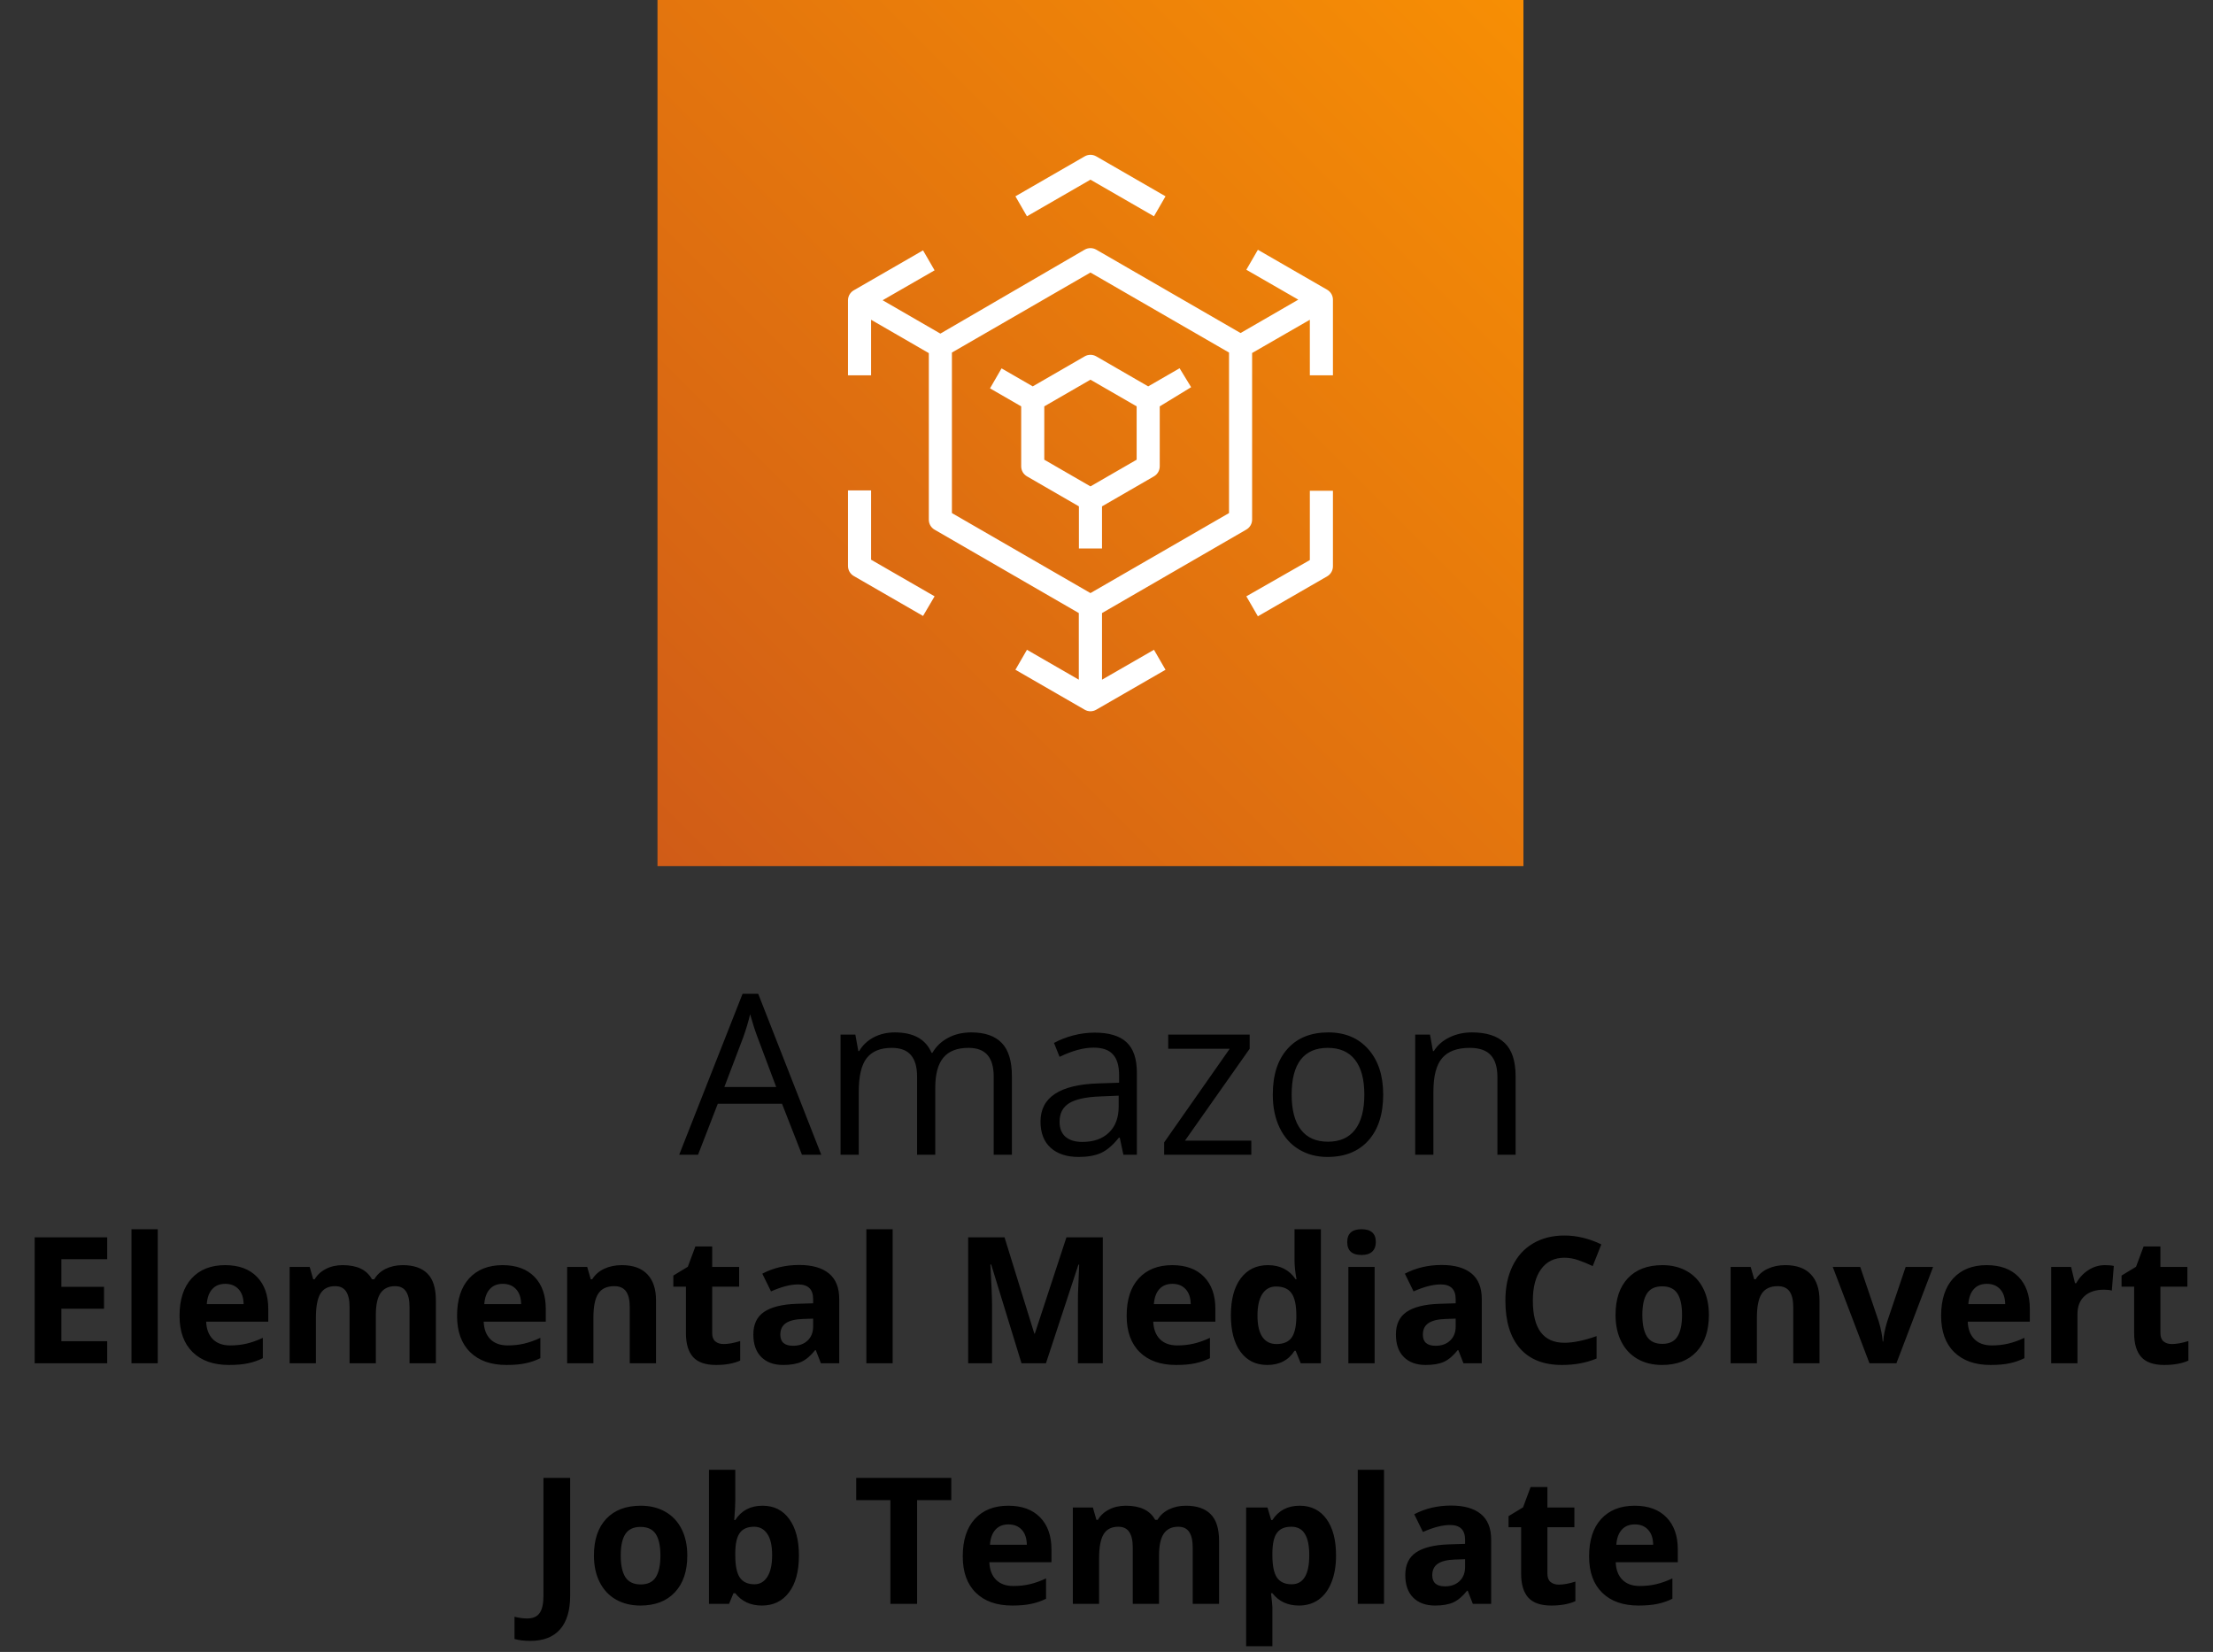
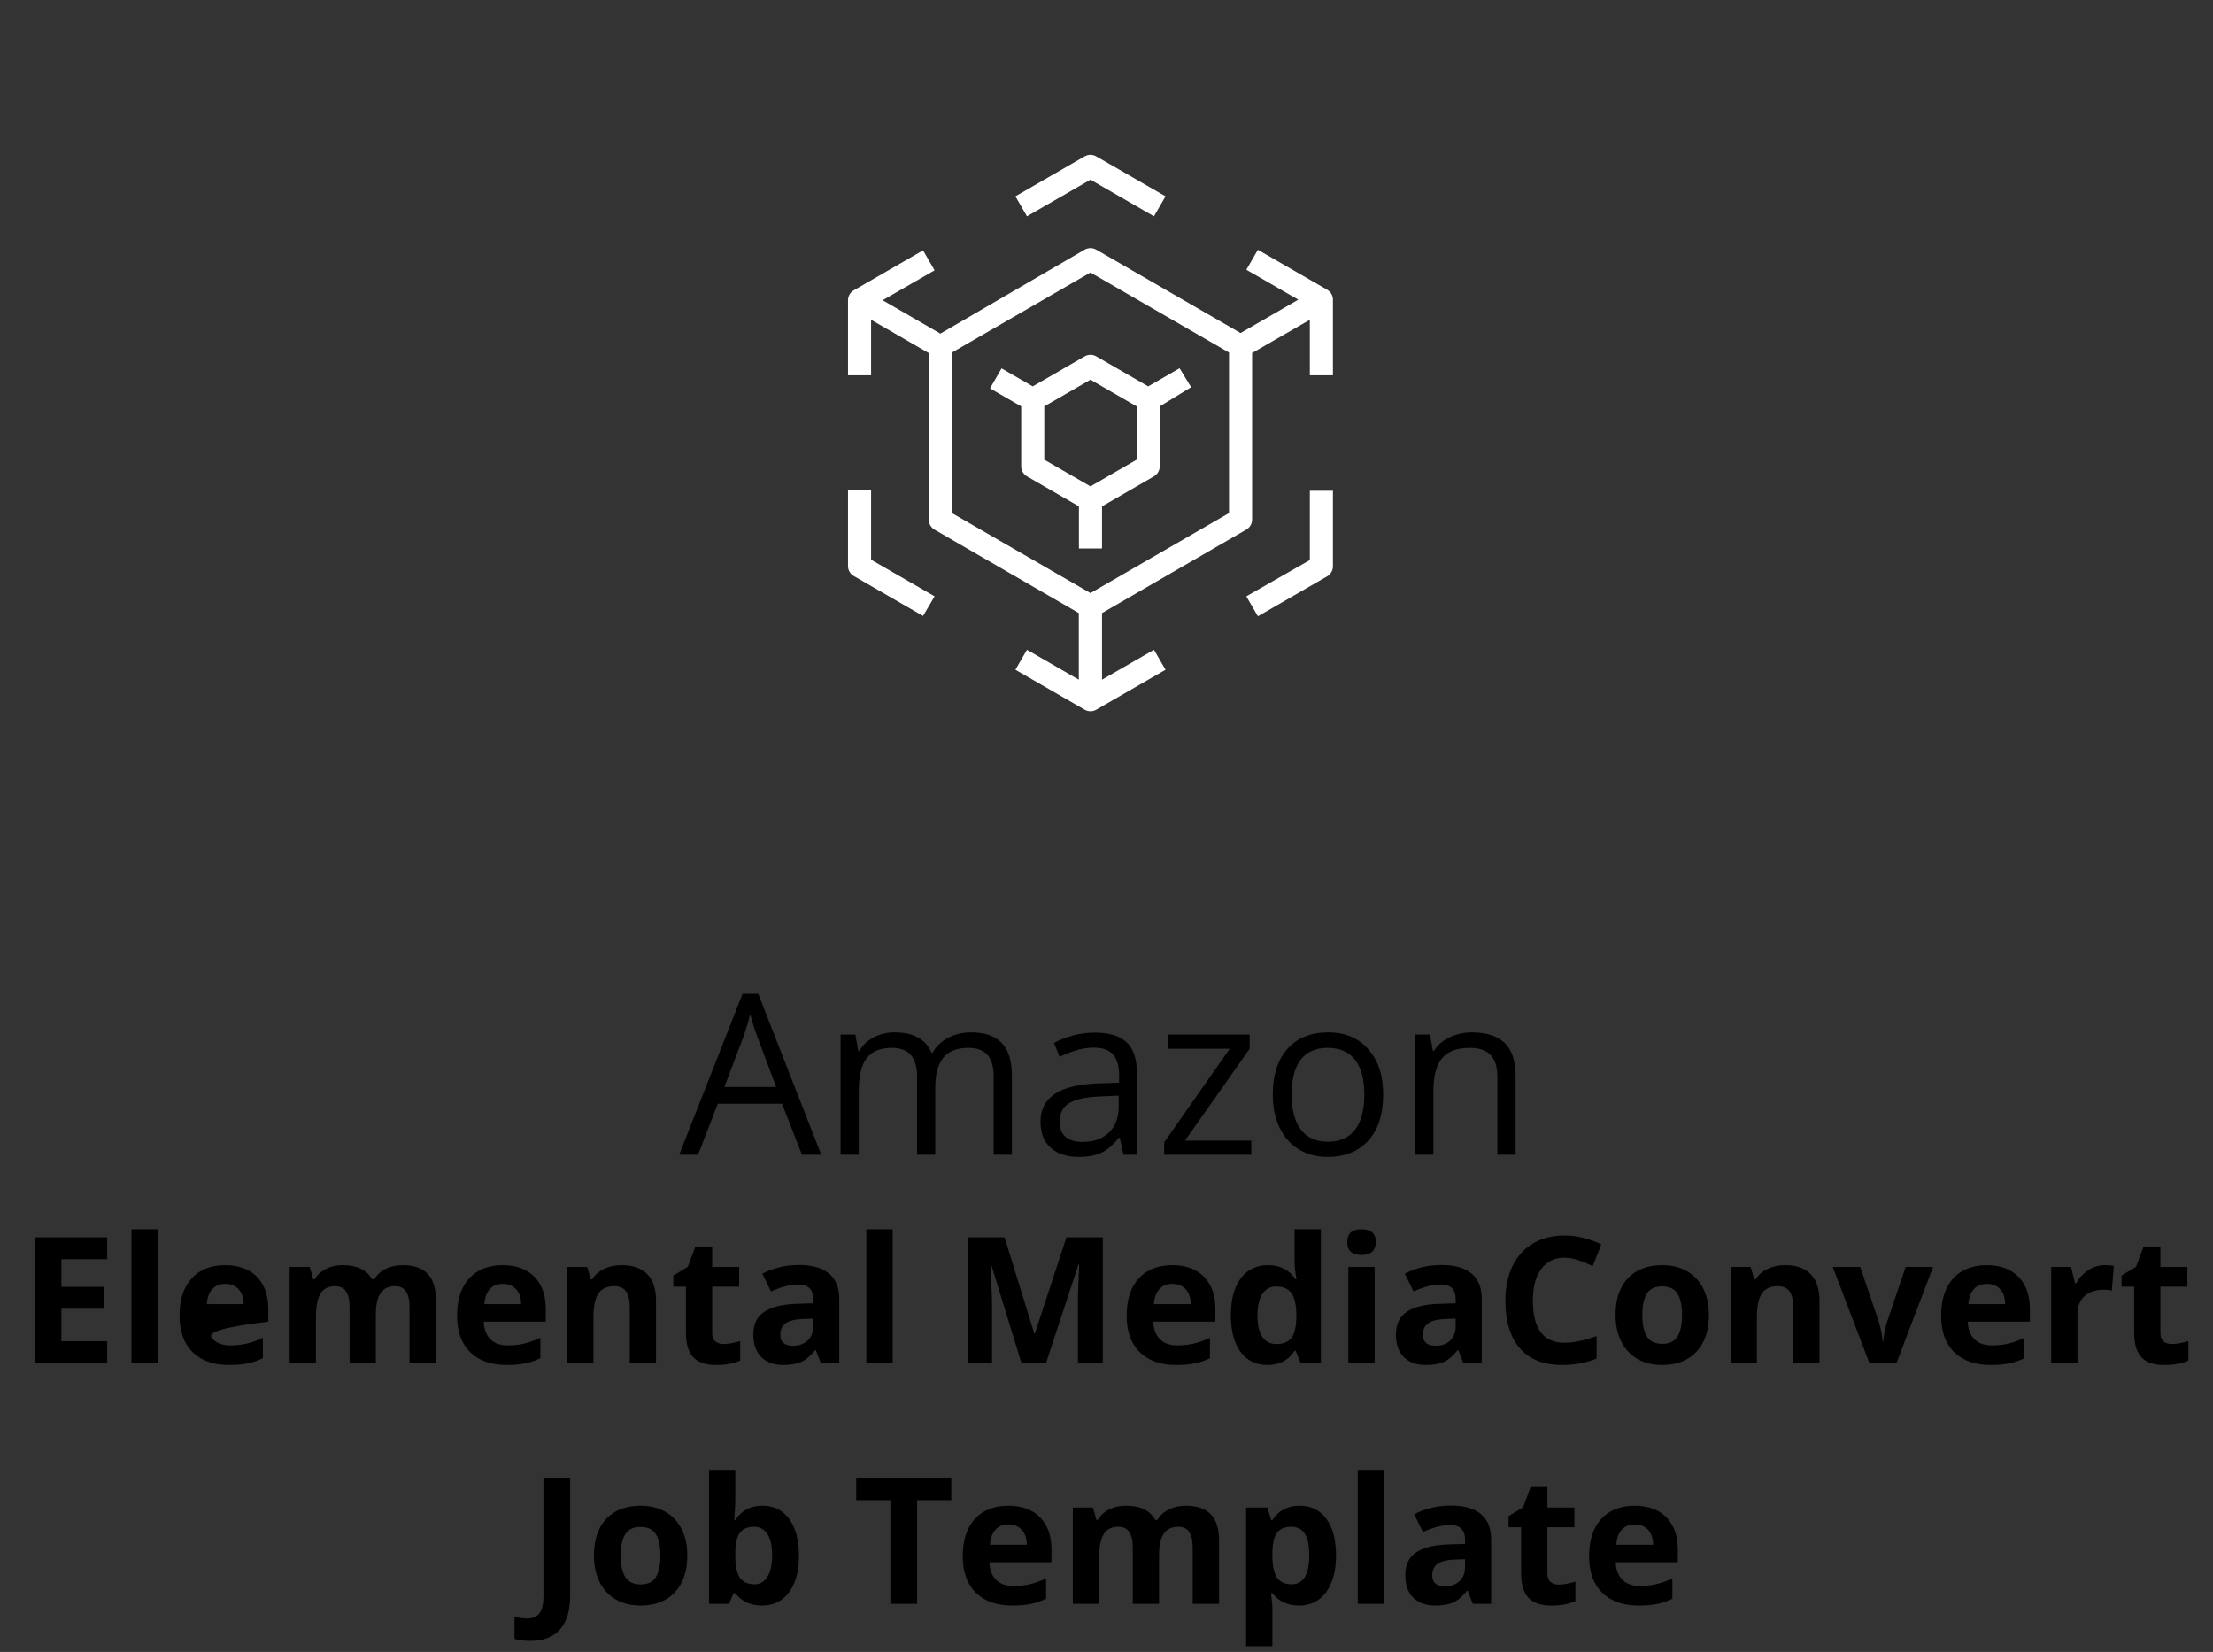
<svg xmlns="http://www.w3.org/2000/svg" width="138" height="103" viewBox="0 0 138 103" fill="none">
  <rect x="0" y="0" width="138" height="103" fill="#333333" stroke="none" />
  <path d="M50.01 72L48.766 68.821H44.76L43.529 72H42.353L46.305 61.965H47.282L51.213 72H50.01ZM48.403 67.775L47.241 64.679C47.091 64.287 46.936 63.806 46.776 63.236C46.676 63.674 46.533 64.155 46.346 64.679L45.17 67.775H48.403ZM61.966 72V67.126C61.966 66.529 61.838 66.082 61.583 65.786C61.328 65.485 60.931 65.335 60.394 65.335C59.687 65.335 59.165 65.538 58.828 65.943C58.491 66.349 58.322 66.973 58.322 67.816V72H57.188V67.126C57.188 66.529 57.06 66.082 56.805 65.786C56.55 65.485 56.151 65.335 55.608 65.335C54.898 65.335 54.376 65.549 54.043 65.978C53.715 66.401 53.551 67.099 53.551 68.069V72H52.416V64.508H53.339L53.523 65.533H53.578C53.792 65.169 54.093 64.884 54.48 64.679C54.872 64.474 55.31 64.371 55.793 64.371C56.964 64.371 57.73 64.795 58.09 65.643H58.145C58.368 65.251 58.691 64.941 59.115 64.713C59.539 64.485 60.022 64.371 60.565 64.371C61.412 64.371 62.046 64.59 62.465 65.027C62.889 65.46 63.101 66.155 63.101 67.112V72H61.966ZM70.053 72L69.827 70.934H69.772C69.399 71.403 69.025 71.722 68.651 71.891C68.282 72.055 67.82 72.137 67.264 72.137C66.521 72.137 65.938 71.945 65.514 71.562C65.094 71.18 64.885 70.635 64.885 69.929C64.885 68.416 66.095 67.623 68.515 67.55L69.786 67.509V67.044C69.786 66.456 69.659 66.023 69.403 65.745C69.153 65.463 68.749 65.321 68.193 65.321C67.569 65.321 66.863 65.513 66.074 65.895L65.726 65.027C66.095 64.827 66.498 64.67 66.936 64.556C67.378 64.442 67.82 64.385 68.262 64.385C69.155 64.385 69.816 64.583 70.244 64.98C70.677 65.376 70.894 66.012 70.894 66.887V72H70.053ZM67.489 71.2C68.196 71.2 68.749 71.007 69.15 70.619C69.556 70.232 69.759 69.689 69.759 68.992V68.315L68.624 68.363C67.722 68.395 67.07 68.537 66.669 68.787C66.272 69.033 66.074 69.418 66.074 69.942C66.074 70.353 66.197 70.665 66.443 70.879C66.694 71.093 67.043 71.2 67.489 71.2ZM78.03 72H72.596V71.228L76.684 65.39H72.849V64.508H77.928V65.39L73.894 71.118H78.03V72ZM86.254 68.247C86.254 69.468 85.946 70.423 85.331 71.111C84.716 71.795 83.866 72.137 82.781 72.137C82.111 72.137 81.517 71.98 80.997 71.665C80.478 71.351 80.076 70.899 79.794 70.311C79.511 69.724 79.37 69.035 79.37 68.247C79.37 67.026 79.675 66.076 80.286 65.397C80.897 64.713 81.745 64.371 82.829 64.371C83.877 64.371 84.709 64.72 85.324 65.417C85.944 66.114 86.254 67.058 86.254 68.247ZM80.546 68.247C80.546 69.204 80.737 69.933 81.12 70.435C81.503 70.936 82.066 71.186 82.809 71.186C83.551 71.186 84.114 70.938 84.497 70.441C84.884 69.94 85.078 69.209 85.078 68.247C85.078 67.295 84.884 66.572 84.497 66.08C84.114 65.583 83.547 65.335 82.795 65.335C82.052 65.335 81.492 65.579 81.113 66.066C80.735 66.554 80.546 67.281 80.546 68.247ZM93.377 72V67.153C93.377 66.543 93.238 66.087 92.96 65.786C92.682 65.485 92.247 65.335 91.654 65.335C90.87 65.335 90.296 65.547 89.932 65.971C89.567 66.394 89.385 67.094 89.385 68.069V72H88.25V64.508H89.173L89.357 65.533H89.412C89.644 65.164 89.97 64.879 90.39 64.679C90.809 64.474 91.276 64.371 91.791 64.371C92.693 64.371 93.372 64.59 93.828 65.027C94.284 65.46 94.512 66.155 94.512 67.112V72H93.377Z" fill="black" />
-   <path d="M6.685 85H2.162V77.147H6.685V78.512H3.827V80.236H6.486V81.6H3.827V83.625H6.685V85ZM9.837 85H8.199V76.643H9.837V85ZM14.048 80.048C13.701 80.048 13.429 80.159 13.232 80.381C13.035 80.599 12.922 80.911 12.894 81.315H15.192C15.185 80.911 15.08 80.599 14.876 80.381C14.671 80.159 14.396 80.048 14.048 80.048ZM14.279 85.107C13.312 85.107 12.557 84.841 12.013 84.307C11.468 83.774 11.196 83.018 11.196 82.04C11.196 81.034 11.447 80.257 11.948 79.71C12.453 79.158 13.15 78.882 14.038 78.882C14.886 78.882 15.547 79.124 16.02 79.607C16.492 80.091 16.729 80.759 16.729 81.611V82.406H12.856C12.874 82.871 13.012 83.235 13.27 83.496C13.527 83.757 13.889 83.888 14.354 83.888C14.716 83.888 15.058 83.851 15.38 83.775C15.703 83.7 16.039 83.58 16.39 83.415V84.683C16.104 84.826 15.797 84.932 15.472 85C15.146 85.072 14.748 85.107 14.279 85.107ZM23.437 85H21.799V81.493C21.799 81.059 21.725 80.735 21.579 80.52C21.435 80.302 21.208 80.193 20.896 80.193C20.477 80.193 20.173 80.347 19.983 80.655C19.794 80.963 19.699 81.469 19.699 82.175V85H18.061V78.995H19.312L19.532 79.763H19.623C19.785 79.487 20.017 79.273 20.322 79.119C20.626 78.961 20.975 78.882 21.369 78.882C22.268 78.882 22.877 79.176 23.195 79.763H23.34C23.502 79.484 23.738 79.267 24.049 79.113C24.364 78.959 24.719 78.882 25.113 78.882C25.793 78.882 26.307 79.058 26.654 79.409C27.005 79.756 27.181 80.315 27.181 81.085V85H25.537V81.493C25.537 81.059 25.464 80.735 25.317 80.52C25.174 80.302 24.946 80.193 24.635 80.193C24.234 80.193 23.933 80.336 23.732 80.623C23.535 80.909 23.437 81.364 23.437 81.987V85ZM31.354 80.048C31.007 80.048 30.735 80.159 30.538 80.381C30.341 80.599 30.228 80.911 30.199 81.315H32.498C32.491 80.911 32.385 80.599 32.181 80.381C31.977 80.159 31.701 80.048 31.354 80.048ZM31.585 85.107C30.618 85.107 29.863 84.841 29.318 84.307C28.774 83.774 28.502 83.018 28.502 82.04C28.502 81.034 28.753 80.257 29.254 79.71C29.759 79.158 30.455 78.882 31.343 78.882C32.192 78.882 32.852 79.124 33.325 79.607C33.798 80.091 34.034 80.759 34.034 81.611V82.406H30.162C30.18 82.871 30.317 83.235 30.575 83.496C30.833 83.757 31.195 83.888 31.66 83.888C32.022 83.888 32.364 83.851 32.686 83.775C33.008 83.7 33.345 83.58 33.696 83.415V84.683C33.409 84.826 33.103 84.932 32.777 85C32.452 85.072 32.054 85.107 31.585 85.107ZM40.909 85H39.271V81.493C39.271 81.059 39.194 80.735 39.04 80.52C38.886 80.302 38.641 80.193 38.304 80.193C37.846 80.193 37.515 80.347 37.31 80.655C37.106 80.959 37.004 81.466 37.004 82.175V85H35.366V78.995H36.618L36.838 79.763H36.929C37.112 79.473 37.362 79.255 37.681 79.108C38.003 78.957 38.369 78.882 38.777 78.882C39.475 78.882 40.005 79.072 40.367 79.452C40.728 79.828 40.909 80.372 40.909 81.085V85ZM45.126 83.802C45.412 83.802 45.756 83.74 46.157 83.614V84.834C45.748 85.016 45.247 85.107 44.653 85.107C43.998 85.107 43.52 84.943 43.219 84.613C42.922 84.28 42.773 83.783 42.773 83.12V80.225H41.989V79.532L42.891 78.984L43.364 77.717H44.411V78.995H46.092V80.225H44.411V83.12C44.411 83.353 44.476 83.525 44.605 83.636C44.737 83.747 44.911 83.802 45.126 83.802ZM51.19 85L50.873 84.184H50.83C50.554 84.531 50.269 84.773 49.976 84.909C49.685 85.041 49.306 85.107 48.837 85.107C48.26 85.107 47.806 84.943 47.473 84.613C47.143 84.284 46.978 83.815 46.978 83.206C46.978 82.569 47.2 82.1 47.645 81.799C48.092 81.495 48.765 81.326 49.664 81.294L50.706 81.262V80.999C50.706 80.39 50.395 80.085 49.772 80.085C49.292 80.085 48.728 80.231 48.08 80.52L47.537 79.414C48.228 79.052 48.995 78.872 49.836 78.872C50.642 78.872 51.259 79.047 51.689 79.398C52.119 79.749 52.334 80.282 52.334 80.999V85H51.19ZM50.706 82.218L50.072 82.239C49.596 82.254 49.242 82.34 49.009 82.497C48.776 82.655 48.66 82.894 48.66 83.217C48.66 83.679 48.925 83.91 49.455 83.91C49.834 83.91 50.137 83.8 50.362 83.582C50.592 83.364 50.706 83.074 50.706 82.712V82.218ZM55.664 85H54.025V76.643H55.664V85ZM63.699 85L61.808 78.839H61.76C61.828 80.093 61.862 80.929 61.862 81.348V85H60.374V77.147H62.641L64.499 83.152H64.531L66.502 77.147H68.769V85H67.217V81.283C67.217 81.108 67.219 80.905 67.222 80.676C67.229 80.447 67.254 79.838 67.297 78.85H67.249L65.224 85H63.699ZM73.109 80.048C72.762 80.048 72.489 80.159 72.293 80.381C72.096 80.599 71.983 80.911 71.954 81.315H74.253C74.246 80.911 74.14 80.599 73.936 80.381C73.732 80.159 73.456 80.048 73.109 80.048ZM73.34 85.107C72.373 85.107 71.618 84.841 71.073 84.307C70.529 83.774 70.257 83.018 70.257 82.04C70.257 81.034 70.507 80.257 71.009 79.71C71.514 79.158 72.21 78.882 73.098 78.882C73.947 78.882 74.607 79.124 75.08 79.607C75.553 80.091 75.789 80.759 75.789 81.611V82.406H71.916C71.934 82.871 72.072 83.235 72.33 83.496C72.588 83.757 72.95 83.888 73.415 83.888C73.777 83.888 74.119 83.851 74.441 83.775C74.763 83.7 75.1 83.58 75.451 83.415V84.683C75.164 84.826 74.858 84.932 74.532 85C74.206 85.072 73.809 85.107 73.34 85.107ZM79.022 85.107C78.317 85.107 77.762 84.834 77.357 84.286C76.956 83.738 76.756 82.979 76.756 82.008C76.756 81.024 76.96 80.257 77.368 79.71C77.78 79.158 78.346 78.882 79.065 78.882C79.821 78.882 80.397 79.176 80.795 79.763H80.849C80.766 79.316 80.725 78.916 80.725 78.565V76.643H82.369V85H81.112L80.795 84.221H80.725C80.353 84.812 79.785 85.107 79.022 85.107ZM79.597 83.802C80.016 83.802 80.322 83.68 80.516 83.437C80.713 83.194 80.82 82.78 80.838 82.196V82.019C80.838 81.374 80.738 80.913 80.537 80.633C80.34 80.354 80.018 80.214 79.57 80.214C79.205 80.214 78.92 80.37 78.716 80.682C78.516 80.99 78.415 81.439 78.415 82.03C78.415 82.621 78.518 83.065 78.722 83.362C78.926 83.655 79.218 83.802 79.597 83.802ZM84.012 77.443C84.012 76.909 84.309 76.643 84.904 76.643C85.498 76.643 85.795 76.909 85.795 77.443C85.795 77.697 85.72 77.896 85.57 78.039C85.423 78.179 85.201 78.249 84.904 78.249C84.309 78.249 84.012 77.98 84.012 77.443ZM85.72 85H84.082V78.995H85.72V85ZM91.258 85L90.941 84.184H90.898C90.622 84.531 90.338 84.773 90.044 84.909C89.754 85.041 89.374 85.107 88.905 85.107C88.329 85.107 87.874 84.943 87.541 84.613C87.212 84.284 87.047 83.815 87.047 83.206C87.047 82.569 87.269 82.1 87.713 81.799C88.16 81.495 88.834 81.326 89.732 81.294L90.774 81.262V80.999C90.774 80.39 90.463 80.085 89.84 80.085C89.36 80.085 88.796 80.231 88.148 80.52L87.606 79.414C88.296 79.052 89.063 78.872 89.904 78.872C90.71 78.872 91.328 79.047 91.757 79.398C92.187 79.749 92.402 80.282 92.402 80.999V85H91.258ZM90.774 82.218L90.141 82.239C89.664 82.254 89.31 82.34 89.077 82.497C88.844 82.655 88.728 82.894 88.728 83.217C88.728 83.679 88.993 83.91 89.523 83.91C89.903 83.91 90.205 83.8 90.431 83.582C90.66 83.364 90.774 83.074 90.774 82.712V82.218ZM97.558 78.42C96.931 78.42 96.446 78.657 96.103 79.129C95.759 79.599 95.587 80.254 95.587 81.095C95.587 82.846 96.244 83.722 97.558 83.722C98.109 83.722 98.777 83.584 99.561 83.308V84.705C98.917 84.973 98.197 85.107 97.402 85.107C96.26 85.107 95.386 84.762 94.781 84.071C94.176 83.376 93.874 82.381 93.874 81.085C93.874 80.268 94.022 79.554 94.319 78.941C94.617 78.326 95.043 77.855 95.598 77.529C96.156 77.199 96.81 77.035 97.558 77.035C98.321 77.035 99.087 77.219 99.857 77.588L99.32 78.941C99.026 78.802 98.731 78.68 98.434 78.576C98.136 78.472 97.845 78.42 97.558 78.42ZM102.414 81.987C102.414 82.581 102.51 83.031 102.704 83.335C102.901 83.639 103.219 83.791 103.66 83.791C104.097 83.791 104.41 83.641 104.6 83.34C104.793 83.036 104.89 82.585 104.89 81.987C104.89 81.392 104.793 80.947 104.6 80.649C104.406 80.352 104.089 80.204 103.649 80.204C103.212 80.204 102.897 80.352 102.704 80.649C102.51 80.943 102.414 81.389 102.414 81.987ZM106.565 81.987C106.565 82.964 106.308 83.729 105.792 84.28C105.276 84.832 104.558 85.107 103.638 85.107C103.062 85.107 102.553 84.982 102.113 84.731C101.672 84.477 101.334 84.114 101.098 83.641C100.861 83.168 100.743 82.617 100.743 81.987C100.743 81.006 100.999 80.243 101.511 79.699C102.023 79.154 102.743 78.882 103.67 78.882C104.247 78.882 104.755 79.008 105.196 79.258C105.636 79.509 105.975 79.869 106.211 80.338C106.447 80.807 106.565 81.357 106.565 81.987ZM113.462 85H111.824V81.493C111.824 81.059 111.747 80.735 111.593 80.52C111.439 80.302 111.194 80.193 110.857 80.193C110.399 80.193 110.067 80.347 109.863 80.655C109.659 80.959 109.557 81.466 109.557 82.175V85H107.919V78.995H109.17L109.391 79.763H109.482C109.665 79.473 109.915 79.255 110.234 79.108C110.556 78.957 110.921 78.882 111.33 78.882C112.028 78.882 112.558 79.072 112.919 79.452C113.281 79.828 113.462 80.372 113.462 81.085V85ZM116.577 85L114.289 78.995H116.002L117.163 82.416C117.292 82.85 117.372 83.26 117.404 83.647H117.437C117.454 83.303 117.535 82.893 117.678 82.416L118.833 78.995H120.546L118.258 85H116.577ZM123.898 80.048C123.551 80.048 123.278 80.159 123.082 80.381C122.885 80.599 122.772 80.911 122.743 81.315H125.042C125.035 80.911 124.929 80.599 124.725 80.381C124.521 80.159 124.245 80.048 123.898 80.048ZM124.129 85.107C123.162 85.107 122.407 84.841 121.862 84.307C121.318 83.774 121.046 83.018 121.046 82.04C121.046 81.034 121.297 80.257 121.798 79.71C122.303 79.158 122.999 78.882 123.887 78.882C124.736 78.882 125.396 79.124 125.869 79.607C126.342 80.091 126.578 80.759 126.578 81.611V82.406H122.706C122.723 82.871 122.861 83.235 123.119 83.496C123.377 83.757 123.739 83.888 124.204 83.888C124.566 83.888 124.908 83.851 125.23 83.775C125.552 83.7 125.889 83.58 126.24 83.415V84.683C125.953 84.826 125.647 84.932 125.321 85C124.995 85.072 124.598 85.107 124.129 85.107ZM131.262 78.882C131.484 78.882 131.668 78.898 131.815 78.931L131.691 80.467C131.559 80.431 131.398 80.413 131.208 80.413C130.685 80.413 130.277 80.547 129.983 80.816C129.693 81.085 129.548 81.46 129.548 81.944V85H127.91V78.995H129.151L129.393 80.005H129.473C129.659 79.668 129.91 79.398 130.225 79.194C130.544 78.986 130.889 78.882 131.262 78.882ZM135.435 83.802C135.722 83.802 136.065 83.74 136.466 83.614V84.834C136.058 85.016 135.557 85.107 134.962 85.107C134.307 85.107 133.829 84.943 133.528 84.613C133.231 84.28 133.083 83.783 133.083 83.12V80.225H132.298V79.532L133.201 78.984L133.673 77.717H134.721V78.995H136.402V80.225H134.721V83.12C134.721 83.353 134.785 83.525 134.914 83.636C135.047 83.747 135.22 83.802 135.435 83.802ZM33.067 102.31C32.691 102.31 32.364 102.27 32.084 102.191V100.806C32.371 100.877 32.632 100.913 32.869 100.913C33.234 100.913 33.495 100.799 33.653 100.569C33.81 100.344 33.889 99.989 33.889 99.506V92.147H35.554V99.495C35.554 100.412 35.345 101.11 34.926 101.59C34.507 102.07 33.887 102.31 33.067 102.31ZM38.707 96.987C38.707 97.581 38.804 98.031 38.997 98.335C39.194 98.639 39.513 98.791 39.953 98.791C40.39 98.791 40.703 98.641 40.893 98.34C41.086 98.036 41.183 97.585 41.183 96.987C41.183 96.392 41.086 95.947 40.893 95.649C40.7 95.352 40.383 95.204 39.942 95.204C39.505 95.204 39.19 95.352 38.997 95.649C38.804 95.943 38.707 96.389 38.707 96.987ZM42.859 96.987C42.859 97.964 42.601 98.729 42.085 99.28C41.57 99.832 40.852 100.107 39.932 100.107C39.355 100.107 38.847 99.982 38.406 99.731C37.966 99.477 37.627 99.114 37.391 98.641C37.155 98.168 37.037 97.617 37.037 96.987C37.037 96.006 37.293 95.243 37.805 94.699C38.317 94.154 39.036 93.882 39.964 93.882C40.54 93.882 41.049 94.008 41.489 94.258C41.93 94.509 42.268 94.869 42.504 95.338C42.741 95.807 42.859 96.357 42.859 96.987ZM47.553 93.882C48.262 93.882 48.817 94.16 49.218 94.715C49.619 95.266 49.82 96.024 49.82 96.987C49.82 97.979 49.612 98.747 49.197 99.291C48.785 99.835 48.223 100.107 47.51 100.107C46.805 100.107 46.252 99.851 45.851 99.339H45.738L45.464 100H44.212V91.643H45.851V93.587C45.851 93.834 45.829 94.23 45.786 94.774H45.851C46.234 94.18 46.801 93.882 47.553 93.882ZM47.027 95.193C46.622 95.193 46.327 95.318 46.141 95.569C45.954 95.816 45.858 96.226 45.851 96.799V96.976C45.851 97.621 45.946 98.082 46.135 98.362C46.329 98.641 46.633 98.781 47.048 98.781C47.385 98.781 47.652 98.627 47.849 98.319C48.049 98.007 48.149 97.556 48.149 96.965C48.149 96.374 48.049 95.932 47.849 95.639C47.648 95.341 47.374 95.193 47.027 95.193ZM57.189 100H55.524V93.533H53.392V92.147H59.321V93.533H57.189V100ZM62.888 95.048C62.54 95.048 62.268 95.159 62.071 95.381C61.874 95.599 61.762 95.911 61.733 96.315H64.032C64.025 95.911 63.919 95.599 63.715 95.381C63.511 95.159 63.235 95.048 62.888 95.048ZM63.119 100.107C62.152 100.107 61.396 99.841 60.852 99.307C60.308 98.774 60.036 98.018 60.036 97.04C60.036 96.034 60.286 95.257 60.788 94.71C61.292 94.158 61.989 93.882 62.877 93.882C63.726 93.882 64.386 94.124 64.859 94.607C65.332 95.091 65.568 95.759 65.568 96.611V97.406H61.695C61.713 97.871 61.851 98.235 62.109 98.496C62.367 98.757 62.728 98.888 63.194 98.888C63.556 98.888 63.898 98.851 64.22 98.775C64.542 98.7 64.879 98.58 65.23 98.415V99.683C64.943 99.826 64.637 99.932 64.311 100C63.985 100.072 63.588 100.107 63.119 100.107ZM72.276 100H70.638V96.493C70.638 96.059 70.565 95.735 70.418 95.52C70.275 95.302 70.047 95.193 69.736 95.193C69.317 95.193 69.013 95.347 68.823 95.655C68.633 95.963 68.538 96.469 68.538 97.175V100H66.9V93.995H68.151L68.372 94.763H68.463C68.624 94.487 68.857 94.273 69.161 94.119C69.466 93.961 69.815 93.882 70.209 93.882C71.107 93.882 71.716 94.176 72.035 94.763H72.18C72.341 94.484 72.577 94.267 72.889 94.113C73.204 93.959 73.558 93.882 73.952 93.882C74.632 93.882 75.146 94.058 75.494 94.409C75.845 94.756 76.02 95.315 76.02 96.085V100H74.376V96.493C74.376 96.059 74.303 95.735 74.156 95.52C74.013 95.302 73.786 95.193 73.474 95.193C73.073 95.193 72.772 95.336 72.572 95.623C72.375 95.909 72.276 96.364 72.276 96.987V100ZM81.004 100.107C80.299 100.107 79.746 99.851 79.345 99.339H79.259C79.316 99.841 79.345 100.131 79.345 100.209V102.643H77.707V93.995H79.039L79.269 94.774H79.345C79.728 94.18 80.295 93.882 81.047 93.882C81.756 93.882 82.311 94.156 82.712 94.704C83.113 95.252 83.314 96.013 83.314 96.987C83.314 97.628 83.219 98.185 83.029 98.657C82.843 99.13 82.576 99.49 82.229 99.737C81.882 99.984 81.474 100.107 81.004 100.107ZM80.521 95.193C80.116 95.193 79.821 95.318 79.635 95.569C79.449 95.816 79.352 96.226 79.345 96.799V96.976C79.345 97.621 79.44 98.082 79.629 98.362C79.823 98.641 80.127 98.781 80.543 98.781C81.276 98.781 81.644 98.176 81.644 96.965C81.644 96.374 81.552 95.932 81.37 95.639C81.191 95.341 80.908 95.193 80.521 95.193ZM86.306 100H84.668V91.643H86.306V100ZM91.843 100L91.526 99.184H91.483C91.208 99.531 90.923 99.773 90.629 99.909C90.339 100.041 89.96 100.107 89.491 100.107C88.914 100.107 88.46 99.943 88.126 99.613C87.797 99.284 87.632 98.815 87.632 98.206C87.632 97.569 87.854 97.1 88.298 96.799C88.746 96.495 89.419 96.326 90.318 96.294L91.36 96.262V95.999C91.36 95.39 91.048 95.085 90.425 95.085C89.945 95.085 89.382 95.231 88.733 95.52L88.191 94.414C88.882 94.052 89.648 93.872 90.49 93.872C91.295 93.872 91.913 94.047 92.343 94.398C92.772 94.749 92.987 95.282 92.987 95.999V100H91.843ZM91.36 97.218L90.726 97.239C90.25 97.254 89.895 97.34 89.663 97.497C89.43 97.655 89.314 97.894 89.314 98.217C89.314 98.679 89.579 98.91 90.108 98.91C90.488 98.91 90.79 98.8 91.016 98.582C91.245 98.364 91.36 98.074 91.36 97.712V97.218ZM97.209 98.802C97.495 98.802 97.839 98.74 98.24 98.614V99.834C97.832 100.016 97.331 100.107 96.736 100.107C96.081 100.107 95.603 99.943 95.302 99.613C95.005 99.28 94.856 98.783 94.856 98.12V95.225H94.072V94.532L94.975 93.984L95.447 92.717H96.495V93.995H98.176V95.225H96.495V98.12C96.495 98.353 96.559 98.525 96.688 98.636C96.82 98.747 96.994 98.802 97.209 98.802ZM101.946 95.048C101.599 95.048 101.327 95.159 101.13 95.381C100.933 95.599 100.82 95.911 100.792 96.315H103.09C103.083 95.911 102.978 95.599 102.773 95.381C102.569 95.159 102.294 95.048 101.946 95.048ZM102.177 100.107C101.21 100.107 100.455 99.841 99.911 99.307C99.366 98.774 99.094 98.018 99.094 97.04C99.094 96.034 99.345 95.257 99.846 94.71C100.351 94.158 101.048 93.882 101.936 93.882C102.784 93.882 103.445 94.124 103.917 94.607C104.39 95.091 104.626 95.759 104.626 96.611V97.406H100.754C100.772 97.871 100.91 98.235 101.167 98.496C101.425 98.757 101.787 98.888 102.252 98.888C102.614 98.888 102.956 98.851 103.278 98.775C103.601 98.7 103.937 98.58 104.288 98.415V99.683C104.002 99.826 103.695 99.932 103.37 100C103.044 100.072 102.646 100.107 102.177 100.107Z" fill="black" />
-   <path d="M95 0H41V54H95V0Z" fill="url(#paint0_linear_1151_308)" />
+   <path d="M6.685 85H2.162V77.147H6.685V78.512H3.827V80.236H6.486V81.6H3.827V83.625H6.685V85ZM9.837 85H8.199V76.643H9.837V85ZM14.048 80.048C13.701 80.048 13.429 80.159 13.232 80.381C13.035 80.599 12.922 80.911 12.894 81.315H15.192C15.185 80.911 15.08 80.599 14.876 80.381C14.671 80.159 14.396 80.048 14.048 80.048ZM14.279 85.107C13.312 85.107 12.557 84.841 12.013 84.307C11.468 83.774 11.196 83.018 11.196 82.04C11.196 81.034 11.447 80.257 11.948 79.71C12.453 79.158 13.15 78.882 14.038 78.882C14.886 78.882 15.547 79.124 16.02 79.607C16.492 80.091 16.729 80.759 16.729 81.611V82.406C12.874 82.871 13.012 83.235 13.27 83.496C13.527 83.757 13.889 83.888 14.354 83.888C14.716 83.888 15.058 83.851 15.38 83.775C15.703 83.7 16.039 83.58 16.39 83.415V84.683C16.104 84.826 15.797 84.932 15.472 85C15.146 85.072 14.748 85.107 14.279 85.107ZM23.437 85H21.799V81.493C21.799 81.059 21.725 80.735 21.579 80.52C21.435 80.302 21.208 80.193 20.896 80.193C20.477 80.193 20.173 80.347 19.983 80.655C19.794 80.963 19.699 81.469 19.699 82.175V85H18.061V78.995H19.312L19.532 79.763H19.623C19.785 79.487 20.017 79.273 20.322 79.119C20.626 78.961 20.975 78.882 21.369 78.882C22.268 78.882 22.877 79.176 23.195 79.763H23.34C23.502 79.484 23.738 79.267 24.049 79.113C24.364 78.959 24.719 78.882 25.113 78.882C25.793 78.882 26.307 79.058 26.654 79.409C27.005 79.756 27.181 80.315 27.181 81.085V85H25.537V81.493C25.537 81.059 25.464 80.735 25.317 80.52C25.174 80.302 24.946 80.193 24.635 80.193C24.234 80.193 23.933 80.336 23.732 80.623C23.535 80.909 23.437 81.364 23.437 81.987V85ZM31.354 80.048C31.007 80.048 30.735 80.159 30.538 80.381C30.341 80.599 30.228 80.911 30.199 81.315H32.498C32.491 80.911 32.385 80.599 32.181 80.381C31.977 80.159 31.701 80.048 31.354 80.048ZM31.585 85.107C30.618 85.107 29.863 84.841 29.318 84.307C28.774 83.774 28.502 83.018 28.502 82.04C28.502 81.034 28.753 80.257 29.254 79.71C29.759 79.158 30.455 78.882 31.343 78.882C32.192 78.882 32.852 79.124 33.325 79.607C33.798 80.091 34.034 80.759 34.034 81.611V82.406H30.162C30.18 82.871 30.317 83.235 30.575 83.496C30.833 83.757 31.195 83.888 31.66 83.888C32.022 83.888 32.364 83.851 32.686 83.775C33.008 83.7 33.345 83.58 33.696 83.415V84.683C33.409 84.826 33.103 84.932 32.777 85C32.452 85.072 32.054 85.107 31.585 85.107ZM40.909 85H39.271V81.493C39.271 81.059 39.194 80.735 39.04 80.52C38.886 80.302 38.641 80.193 38.304 80.193C37.846 80.193 37.515 80.347 37.31 80.655C37.106 80.959 37.004 81.466 37.004 82.175V85H35.366V78.995H36.618L36.838 79.763H36.929C37.112 79.473 37.362 79.255 37.681 79.108C38.003 78.957 38.369 78.882 38.777 78.882C39.475 78.882 40.005 79.072 40.367 79.452C40.728 79.828 40.909 80.372 40.909 81.085V85ZM45.126 83.802C45.412 83.802 45.756 83.74 46.157 83.614V84.834C45.748 85.016 45.247 85.107 44.653 85.107C43.998 85.107 43.52 84.943 43.219 84.613C42.922 84.28 42.773 83.783 42.773 83.12V80.225H41.989V79.532L42.891 78.984L43.364 77.717H44.411V78.995H46.092V80.225H44.411V83.12C44.411 83.353 44.476 83.525 44.605 83.636C44.737 83.747 44.911 83.802 45.126 83.802ZM51.19 85L50.873 84.184H50.83C50.554 84.531 50.269 84.773 49.976 84.909C49.685 85.041 49.306 85.107 48.837 85.107C48.26 85.107 47.806 84.943 47.473 84.613C47.143 84.284 46.978 83.815 46.978 83.206C46.978 82.569 47.2 82.1 47.645 81.799C48.092 81.495 48.765 81.326 49.664 81.294L50.706 81.262V80.999C50.706 80.39 50.395 80.085 49.772 80.085C49.292 80.085 48.728 80.231 48.08 80.52L47.537 79.414C48.228 79.052 48.995 78.872 49.836 78.872C50.642 78.872 51.259 79.047 51.689 79.398C52.119 79.749 52.334 80.282 52.334 80.999V85H51.19ZM50.706 82.218L50.072 82.239C49.596 82.254 49.242 82.34 49.009 82.497C48.776 82.655 48.66 82.894 48.66 83.217C48.66 83.679 48.925 83.91 49.455 83.91C49.834 83.91 50.137 83.8 50.362 83.582C50.592 83.364 50.706 83.074 50.706 82.712V82.218ZM55.664 85H54.025V76.643H55.664V85ZM63.699 85L61.808 78.839H61.76C61.828 80.093 61.862 80.929 61.862 81.348V85H60.374V77.147H62.641L64.499 83.152H64.531L66.502 77.147H68.769V85H67.217V81.283C67.217 81.108 67.219 80.905 67.222 80.676C67.229 80.447 67.254 79.838 67.297 78.85H67.249L65.224 85H63.699ZM73.109 80.048C72.762 80.048 72.489 80.159 72.293 80.381C72.096 80.599 71.983 80.911 71.954 81.315H74.253C74.246 80.911 74.14 80.599 73.936 80.381C73.732 80.159 73.456 80.048 73.109 80.048ZM73.34 85.107C72.373 85.107 71.618 84.841 71.073 84.307C70.529 83.774 70.257 83.018 70.257 82.04C70.257 81.034 70.507 80.257 71.009 79.71C71.514 79.158 72.21 78.882 73.098 78.882C73.947 78.882 74.607 79.124 75.08 79.607C75.553 80.091 75.789 80.759 75.789 81.611V82.406H71.916C71.934 82.871 72.072 83.235 72.33 83.496C72.588 83.757 72.95 83.888 73.415 83.888C73.777 83.888 74.119 83.851 74.441 83.775C74.763 83.7 75.1 83.58 75.451 83.415V84.683C75.164 84.826 74.858 84.932 74.532 85C74.206 85.072 73.809 85.107 73.34 85.107ZM79.022 85.107C78.317 85.107 77.762 84.834 77.357 84.286C76.956 83.738 76.756 82.979 76.756 82.008C76.756 81.024 76.96 80.257 77.368 79.71C77.78 79.158 78.346 78.882 79.065 78.882C79.821 78.882 80.397 79.176 80.795 79.763H80.849C80.766 79.316 80.725 78.916 80.725 78.565V76.643H82.369V85H81.112L80.795 84.221H80.725C80.353 84.812 79.785 85.107 79.022 85.107ZM79.597 83.802C80.016 83.802 80.322 83.68 80.516 83.437C80.713 83.194 80.82 82.78 80.838 82.196V82.019C80.838 81.374 80.738 80.913 80.537 80.633C80.34 80.354 80.018 80.214 79.57 80.214C79.205 80.214 78.92 80.37 78.716 80.682C78.516 80.99 78.415 81.439 78.415 82.03C78.415 82.621 78.518 83.065 78.722 83.362C78.926 83.655 79.218 83.802 79.597 83.802ZM84.012 77.443C84.012 76.909 84.309 76.643 84.904 76.643C85.498 76.643 85.795 76.909 85.795 77.443C85.795 77.697 85.72 77.896 85.57 78.039C85.423 78.179 85.201 78.249 84.904 78.249C84.309 78.249 84.012 77.98 84.012 77.443ZM85.72 85H84.082V78.995H85.72V85ZM91.258 85L90.941 84.184H90.898C90.622 84.531 90.338 84.773 90.044 84.909C89.754 85.041 89.374 85.107 88.905 85.107C88.329 85.107 87.874 84.943 87.541 84.613C87.212 84.284 87.047 83.815 87.047 83.206C87.047 82.569 87.269 82.1 87.713 81.799C88.16 81.495 88.834 81.326 89.732 81.294L90.774 81.262V80.999C90.774 80.39 90.463 80.085 89.84 80.085C89.36 80.085 88.796 80.231 88.148 80.52L87.606 79.414C88.296 79.052 89.063 78.872 89.904 78.872C90.71 78.872 91.328 79.047 91.757 79.398C92.187 79.749 92.402 80.282 92.402 80.999V85H91.258ZM90.774 82.218L90.141 82.239C89.664 82.254 89.31 82.34 89.077 82.497C88.844 82.655 88.728 82.894 88.728 83.217C88.728 83.679 88.993 83.91 89.523 83.91C89.903 83.91 90.205 83.8 90.431 83.582C90.66 83.364 90.774 83.074 90.774 82.712V82.218ZM97.558 78.42C96.931 78.42 96.446 78.657 96.103 79.129C95.759 79.599 95.587 80.254 95.587 81.095C95.587 82.846 96.244 83.722 97.558 83.722C98.109 83.722 98.777 83.584 99.561 83.308V84.705C98.917 84.973 98.197 85.107 97.402 85.107C96.26 85.107 95.386 84.762 94.781 84.071C94.176 83.376 93.874 82.381 93.874 81.085C93.874 80.268 94.022 79.554 94.319 78.941C94.617 78.326 95.043 77.855 95.598 77.529C96.156 77.199 96.81 77.035 97.558 77.035C98.321 77.035 99.087 77.219 99.857 77.588L99.32 78.941C99.026 78.802 98.731 78.68 98.434 78.576C98.136 78.472 97.845 78.42 97.558 78.42ZM102.414 81.987C102.414 82.581 102.51 83.031 102.704 83.335C102.901 83.639 103.219 83.791 103.66 83.791C104.097 83.791 104.41 83.641 104.6 83.34C104.793 83.036 104.89 82.585 104.89 81.987C104.89 81.392 104.793 80.947 104.6 80.649C104.406 80.352 104.089 80.204 103.649 80.204C103.212 80.204 102.897 80.352 102.704 80.649C102.51 80.943 102.414 81.389 102.414 81.987ZM106.565 81.987C106.565 82.964 106.308 83.729 105.792 84.28C105.276 84.832 104.558 85.107 103.638 85.107C103.062 85.107 102.553 84.982 102.113 84.731C101.672 84.477 101.334 84.114 101.098 83.641C100.861 83.168 100.743 82.617 100.743 81.987C100.743 81.006 100.999 80.243 101.511 79.699C102.023 79.154 102.743 78.882 103.67 78.882C104.247 78.882 104.755 79.008 105.196 79.258C105.636 79.509 105.975 79.869 106.211 80.338C106.447 80.807 106.565 81.357 106.565 81.987ZM113.462 85H111.824V81.493C111.824 81.059 111.747 80.735 111.593 80.52C111.439 80.302 111.194 80.193 110.857 80.193C110.399 80.193 110.067 80.347 109.863 80.655C109.659 80.959 109.557 81.466 109.557 82.175V85H107.919V78.995H109.17L109.391 79.763H109.482C109.665 79.473 109.915 79.255 110.234 79.108C110.556 78.957 110.921 78.882 111.33 78.882C112.028 78.882 112.558 79.072 112.919 79.452C113.281 79.828 113.462 80.372 113.462 81.085V85ZM116.577 85L114.289 78.995H116.002L117.163 82.416C117.292 82.85 117.372 83.26 117.404 83.647H117.437C117.454 83.303 117.535 82.893 117.678 82.416L118.833 78.995H120.546L118.258 85H116.577ZM123.898 80.048C123.551 80.048 123.278 80.159 123.082 80.381C122.885 80.599 122.772 80.911 122.743 81.315H125.042C125.035 80.911 124.929 80.599 124.725 80.381C124.521 80.159 124.245 80.048 123.898 80.048ZM124.129 85.107C123.162 85.107 122.407 84.841 121.862 84.307C121.318 83.774 121.046 83.018 121.046 82.04C121.046 81.034 121.297 80.257 121.798 79.71C122.303 79.158 122.999 78.882 123.887 78.882C124.736 78.882 125.396 79.124 125.869 79.607C126.342 80.091 126.578 80.759 126.578 81.611V82.406H122.706C122.723 82.871 122.861 83.235 123.119 83.496C123.377 83.757 123.739 83.888 124.204 83.888C124.566 83.888 124.908 83.851 125.23 83.775C125.552 83.7 125.889 83.58 126.24 83.415V84.683C125.953 84.826 125.647 84.932 125.321 85C124.995 85.072 124.598 85.107 124.129 85.107ZM131.262 78.882C131.484 78.882 131.668 78.898 131.815 78.931L131.691 80.467C131.559 80.431 131.398 80.413 131.208 80.413C130.685 80.413 130.277 80.547 129.983 80.816C129.693 81.085 129.548 81.46 129.548 81.944V85H127.91V78.995H129.151L129.393 80.005H129.473C129.659 79.668 129.91 79.398 130.225 79.194C130.544 78.986 130.889 78.882 131.262 78.882ZM135.435 83.802C135.722 83.802 136.065 83.74 136.466 83.614V84.834C136.058 85.016 135.557 85.107 134.962 85.107C134.307 85.107 133.829 84.943 133.528 84.613C133.231 84.28 133.083 83.783 133.083 83.12V80.225H132.298V79.532L133.201 78.984L133.673 77.717H134.721V78.995H136.402V80.225H134.721V83.12C134.721 83.353 134.785 83.525 134.914 83.636C135.047 83.747 135.22 83.802 135.435 83.802ZM33.067 102.31C32.691 102.31 32.364 102.27 32.084 102.191V100.806C32.371 100.877 32.632 100.913 32.869 100.913C33.234 100.913 33.495 100.799 33.653 100.569C33.81 100.344 33.889 99.989 33.889 99.506V92.147H35.554V99.495C35.554 100.412 35.345 101.11 34.926 101.59C34.507 102.07 33.887 102.31 33.067 102.31ZM38.707 96.987C38.707 97.581 38.804 98.031 38.997 98.335C39.194 98.639 39.513 98.791 39.953 98.791C40.39 98.791 40.703 98.641 40.893 98.34C41.086 98.036 41.183 97.585 41.183 96.987C41.183 96.392 41.086 95.947 40.893 95.649C40.7 95.352 40.383 95.204 39.942 95.204C39.505 95.204 39.19 95.352 38.997 95.649C38.804 95.943 38.707 96.389 38.707 96.987ZM42.859 96.987C42.859 97.964 42.601 98.729 42.085 99.28C41.57 99.832 40.852 100.107 39.932 100.107C39.355 100.107 38.847 99.982 38.406 99.731C37.966 99.477 37.627 99.114 37.391 98.641C37.155 98.168 37.037 97.617 37.037 96.987C37.037 96.006 37.293 95.243 37.805 94.699C38.317 94.154 39.036 93.882 39.964 93.882C40.54 93.882 41.049 94.008 41.489 94.258C41.93 94.509 42.268 94.869 42.504 95.338C42.741 95.807 42.859 96.357 42.859 96.987ZM47.553 93.882C48.262 93.882 48.817 94.16 49.218 94.715C49.619 95.266 49.82 96.024 49.82 96.987C49.82 97.979 49.612 98.747 49.197 99.291C48.785 99.835 48.223 100.107 47.51 100.107C46.805 100.107 46.252 99.851 45.851 99.339H45.738L45.464 100H44.212V91.643H45.851V93.587C45.851 93.834 45.829 94.23 45.786 94.774H45.851C46.234 94.18 46.801 93.882 47.553 93.882ZM47.027 95.193C46.622 95.193 46.327 95.318 46.141 95.569C45.954 95.816 45.858 96.226 45.851 96.799V96.976C45.851 97.621 45.946 98.082 46.135 98.362C46.329 98.641 46.633 98.781 47.048 98.781C47.385 98.781 47.652 98.627 47.849 98.319C48.049 98.007 48.149 97.556 48.149 96.965C48.149 96.374 48.049 95.932 47.849 95.639C47.648 95.341 47.374 95.193 47.027 95.193ZM57.189 100H55.524V93.533H53.392V92.147H59.321V93.533H57.189V100ZM62.888 95.048C62.54 95.048 62.268 95.159 62.071 95.381C61.874 95.599 61.762 95.911 61.733 96.315H64.032C64.025 95.911 63.919 95.599 63.715 95.381C63.511 95.159 63.235 95.048 62.888 95.048ZM63.119 100.107C62.152 100.107 61.396 99.841 60.852 99.307C60.308 98.774 60.036 98.018 60.036 97.04C60.036 96.034 60.286 95.257 60.788 94.71C61.292 94.158 61.989 93.882 62.877 93.882C63.726 93.882 64.386 94.124 64.859 94.607C65.332 95.091 65.568 95.759 65.568 96.611V97.406H61.695C61.713 97.871 61.851 98.235 62.109 98.496C62.367 98.757 62.728 98.888 63.194 98.888C63.556 98.888 63.898 98.851 64.22 98.775C64.542 98.7 64.879 98.58 65.23 98.415V99.683C64.943 99.826 64.637 99.932 64.311 100C63.985 100.072 63.588 100.107 63.119 100.107ZM72.276 100H70.638V96.493C70.638 96.059 70.565 95.735 70.418 95.52C70.275 95.302 70.047 95.193 69.736 95.193C69.317 95.193 69.013 95.347 68.823 95.655C68.633 95.963 68.538 96.469 68.538 97.175V100H66.9V93.995H68.151L68.372 94.763H68.463C68.624 94.487 68.857 94.273 69.161 94.119C69.466 93.961 69.815 93.882 70.209 93.882C71.107 93.882 71.716 94.176 72.035 94.763H72.18C72.341 94.484 72.577 94.267 72.889 94.113C73.204 93.959 73.558 93.882 73.952 93.882C74.632 93.882 75.146 94.058 75.494 94.409C75.845 94.756 76.02 95.315 76.02 96.085V100H74.376V96.493C74.376 96.059 74.303 95.735 74.156 95.52C74.013 95.302 73.786 95.193 73.474 95.193C73.073 95.193 72.772 95.336 72.572 95.623C72.375 95.909 72.276 96.364 72.276 96.987V100ZM81.004 100.107C80.299 100.107 79.746 99.851 79.345 99.339H79.259C79.316 99.841 79.345 100.131 79.345 100.209V102.643H77.707V93.995H79.039L79.269 94.774H79.345C79.728 94.18 80.295 93.882 81.047 93.882C81.756 93.882 82.311 94.156 82.712 94.704C83.113 95.252 83.314 96.013 83.314 96.987C83.314 97.628 83.219 98.185 83.029 98.657C82.843 99.13 82.576 99.49 82.229 99.737C81.882 99.984 81.474 100.107 81.004 100.107ZM80.521 95.193C80.116 95.193 79.821 95.318 79.635 95.569C79.449 95.816 79.352 96.226 79.345 96.799V96.976C79.345 97.621 79.44 98.082 79.629 98.362C79.823 98.641 80.127 98.781 80.543 98.781C81.276 98.781 81.644 98.176 81.644 96.965C81.644 96.374 81.552 95.932 81.37 95.639C81.191 95.341 80.908 95.193 80.521 95.193ZM86.306 100H84.668V91.643H86.306V100ZM91.843 100L91.526 99.184H91.483C91.208 99.531 90.923 99.773 90.629 99.909C90.339 100.041 89.96 100.107 89.491 100.107C88.914 100.107 88.46 99.943 88.126 99.613C87.797 99.284 87.632 98.815 87.632 98.206C87.632 97.569 87.854 97.1 88.298 96.799C88.746 96.495 89.419 96.326 90.318 96.294L91.36 96.262V95.999C91.36 95.39 91.048 95.085 90.425 95.085C89.945 95.085 89.382 95.231 88.733 95.52L88.191 94.414C88.882 94.052 89.648 93.872 90.49 93.872C91.295 93.872 91.913 94.047 92.343 94.398C92.772 94.749 92.987 95.282 92.987 95.999V100H91.843ZM91.36 97.218L90.726 97.239C90.25 97.254 89.895 97.34 89.663 97.497C89.43 97.655 89.314 97.894 89.314 98.217C89.314 98.679 89.579 98.91 90.108 98.91C90.488 98.91 90.79 98.8 91.016 98.582C91.245 98.364 91.36 98.074 91.36 97.712V97.218ZM97.209 98.802C97.495 98.802 97.839 98.74 98.24 98.614V99.834C97.832 100.016 97.331 100.107 96.736 100.107C96.081 100.107 95.603 99.943 95.302 99.613C95.005 99.28 94.856 98.783 94.856 98.12V95.225H94.072V94.532L94.975 93.984L95.447 92.717H96.495V93.995H98.176V95.225H96.495V98.12C96.495 98.353 96.559 98.525 96.688 98.636C96.82 98.747 96.994 98.802 97.209 98.802ZM101.946 95.048C101.599 95.048 101.327 95.159 101.13 95.381C100.933 95.599 100.82 95.911 100.792 96.315H103.09C103.083 95.911 102.978 95.599 102.773 95.381C102.569 95.159 102.294 95.048 101.946 95.048ZM102.177 100.107C101.21 100.107 100.455 99.841 99.911 99.307C99.366 98.774 99.094 98.018 99.094 97.04C99.094 96.034 99.345 95.257 99.846 94.71C100.351 94.158 101.048 93.882 101.936 93.882C102.784 93.882 103.445 94.124 103.917 94.607C104.39 95.091 104.626 95.759 104.626 96.611V97.406H100.754C100.772 97.871 100.91 98.235 101.167 98.496C101.425 98.757 101.787 98.888 102.252 98.888C102.614 98.888 102.956 98.851 103.278 98.775C103.601 98.7 103.937 98.58 104.288 98.415V99.683C104.002 99.826 103.695 99.932 103.37 100C103.044 100.072 102.646 100.107 102.177 100.107Z" fill="black" />
  <path d="M71.96 13.486L68 11.203L64.04 13.486L63.32 12.24L67.64 9.749C67.749 9.686 67.874 9.652 68 9.652C68.126 9.652 68.25 9.686 68.36 9.749L72.68 12.24L71.96 13.486ZM58.28 37.181L54.32 34.898V30.578H52.88V35.294C52.881 35.42 52.914 35.543 52.977 35.652C53.041 35.761 53.131 35.851 53.24 35.914L57.56 38.405L58.28 37.181ZM82.76 35.935C82.869 35.872 82.959 35.782 83.022 35.673C83.085 35.565 83.119 35.442 83.12 35.316V30.6H81.68V34.92L77.72 37.181L78.44 38.426L82.76 35.935ZM83.12 18.655V23.4H81.68V19.937L78.08 22.01V32.4C78.079 32.526 78.046 32.649 77.982 32.758C77.919 32.866 77.829 32.956 77.72 33.019L68.72 38.225V42.379L71.96 40.514L72.68 41.76L68.36 44.251C68.25 44.314 68.126 44.348 68 44.348C67.874 44.348 67.749 44.314 67.64 44.251L63.32 41.76L64.04 40.514L67.273 42.379V38.225L58.28 33.026C58.171 32.964 58.081 32.873 58.017 32.765C57.954 32.656 57.921 32.533 57.92 32.407V22.018L54.32 19.937V23.4H52.88V18.72C52.881 18.594 52.914 18.471 52.977 18.363C53.041 18.254 53.131 18.164 53.24 18.101L57.56 15.61L58.28 16.855L55.04 18.72L58.64 20.801L67.64 15.566C67.749 15.503 67.874 15.47 68 15.47C68.126 15.47 68.25 15.503 68.36 15.566L77.36 20.765L80.96 18.684L77.72 16.819L78.44 15.574L82.76 18.065C82.874 18.131 82.968 18.227 83.032 18.342C83.095 18.458 83.126 18.588 83.12 18.72V18.655ZM76.64 21.982L68 16.992L59.36 21.982V31.99L68 36.979L76.64 31.99V21.982ZM74.278 24.142L72.32 25.337V29.081C72.319 29.206 72.285 29.33 72.222 29.438C72.159 29.547 72.069 29.637 71.96 29.7L68.72 31.572V34.2H67.28V31.572L64.04 29.7C63.931 29.637 63.841 29.547 63.777 29.438C63.714 29.33 63.681 29.206 63.68 29.081V25.337L61.736 24.214L62.456 22.968L64.4 24.091L67.64 22.219C67.749 22.156 67.874 22.123 68 22.123C68.126 22.123 68.25 22.156 68.36 22.219L71.6 24.091L73.558 22.961L74.278 24.142ZM70.88 25.337L68 23.674L65.12 25.337V28.663L68 30.326L70.88 28.663V25.337Z" fill="white" />
  <defs>
    <linearGradient id="paint0_linear_1151_308" x1="29.818" y1="65.182" x2="106.182" y2="-11.182" gradientUnits="userSpaceOnUse">
      <stop stop-color="#C8511B" />
      <stop offset="1" stop-color="#FF9900" />
    </linearGradient>
  </defs>
</svg>